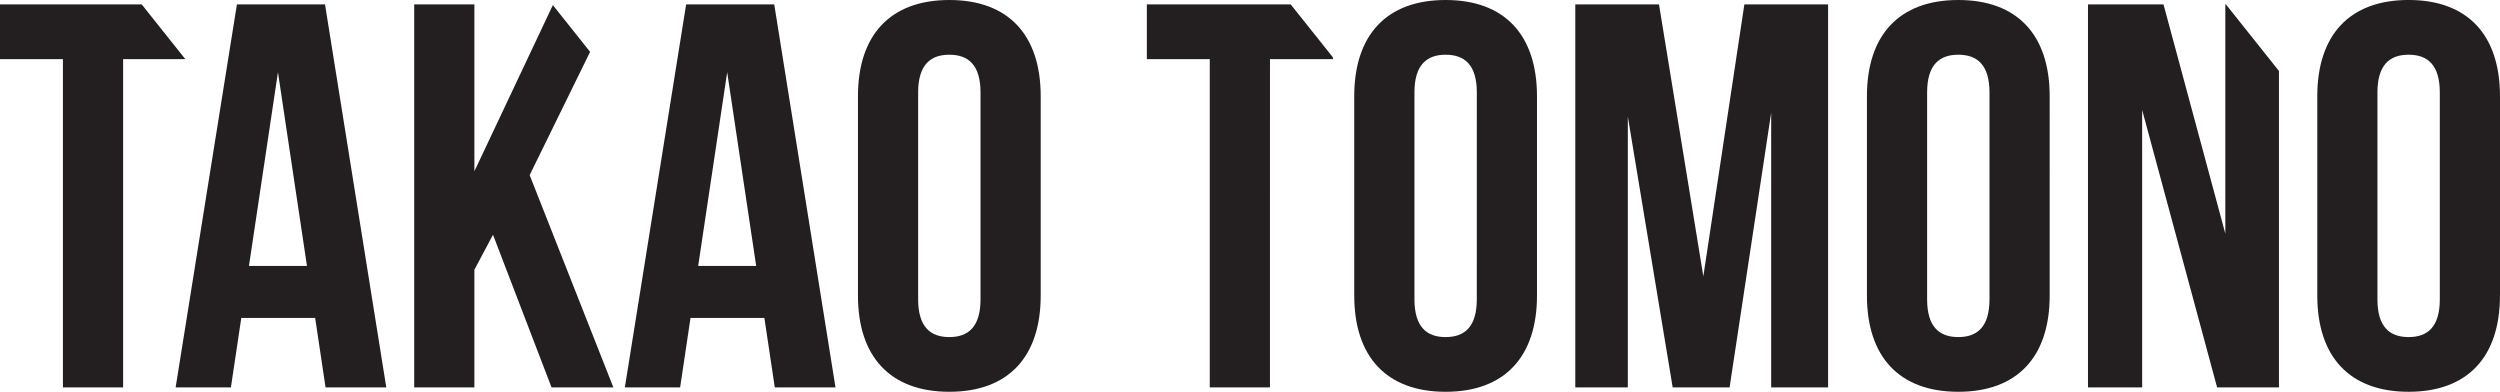
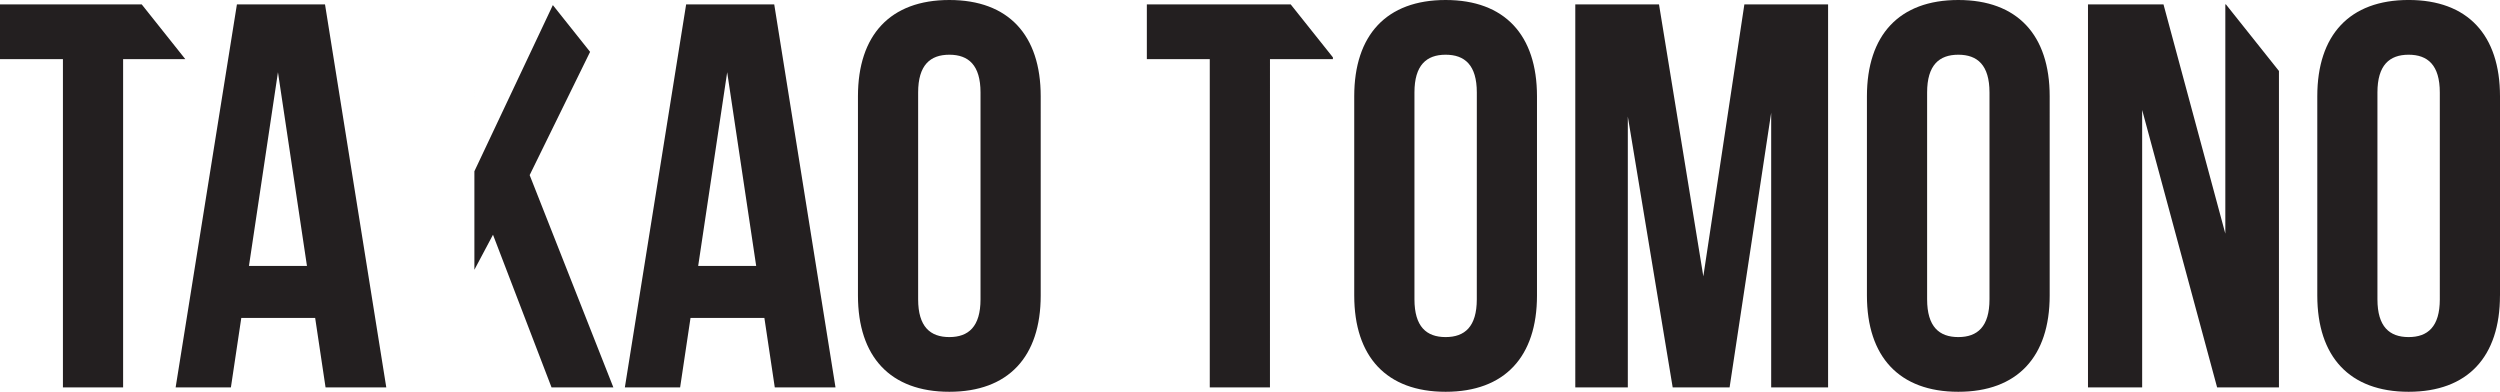
<svg xmlns="http://www.w3.org/2000/svg" id="Layer_1" data-name="Layer 1" viewBox="0 0 283.273 44.392">
  <defs>
    <style>
      .cls-1 {
        fill: #231f20;
      }
    </style>
  </defs>
  <title>Tomono</title>
-   <path class="cls-1" d="M27.788,8H11.73v6.2h7.13V51.4h6.82V14.2h7.045ZM46.511,37.634H39.939l3.286-21.948ZM48.619,51.4H55.5L48.557,8H38.575L31.631,51.4h6.262l1.178-7.874h8.37Zm32.612,0L71.745,27.342l6.848-13.964-4.22-5.3-8.89,18.829V8h-6.82V51.4h6.82V38.068L67.591,34.1l6.634,17.3ZM97.412,37.634H90.84l3.286-21.948ZM99.52,51.4H106.4L99.458,8H89.476L82.532,51.4h6.262l1.178-7.874h8.37Zm23.312-9.982c0,3.1-1.364,4.278-3.533,4.278s-3.535-1.178-3.535-4.278V17.98c0-3.1,1.364-4.278,3.535-4.278s3.533,1.178,3.533,4.278Zm6.82-.434V18.414c0-6.944-3.658-10.912-10.353-10.912s-10.355,3.968-10.355,10.912V40.982c0,6.944,3.659,10.912,10.355,10.912s10.353-3.968,10.353-10.912M155.63,14.2h7.13V14L157.978,8h-16.3v6.2h7.13V51.4h6.82Zm23.435,27.218c0,3.1-1.364,4.278-3.534,4.278S172,44.516,172,41.416V17.98c0-3.1,1.364-4.278,3.534-4.278s3.534,1.178,3.534,4.278Zm6.82-.434V18.414c0-6.944-3.658-10.912-10.354-10.912s-10.354,3.968-10.354,10.912V40.982c0,6.944,3.658,10.912,10.354,10.912s10.354-3.968,10.354-10.912M212.421,51.4h6.448V8h-9.486l-4.65,30.814L199.711,8h-9.486V51.4h5.952V20.708l5.084,30.69h6.448l4.712-31.124Zm24.737-9.982c0,3.1-1.364,4.278-3.534,4.278s-3.534-1.178-3.534-4.278V17.98c0-3.1,1.364-4.278,3.534-4.278s3.534,1.178,3.534,4.278Zm6.82-.434V18.414c0-6.944-3.658-10.912-10.354-10.912S223.27,11.47,223.27,18.414V40.982c0,6.944,3.658,10.912,10.354,10.912s10.354-3.968,10.354-10.912M262.95,51.4h7.006V15.544L263.948,8h-.068V33.976L256.874,8h-8.556V51.4h6.138V19.964Zm25.233-9.982c0,3.1-1.364,4.278-3.534,4.278s-3.534-1.178-3.534-4.278V17.98c0-3.1,1.364-4.278,3.534-4.278s3.534,1.178,3.534,4.278Zm6.82-.434V18.414C295,11.47,291.345,7.5,284.649,7.5S274.3,11.47,274.3,18.414V40.982c0,6.944,3.658,10.912,10.354,10.912S295,47.926,295,40.982" transform="translate(-11.73 -7.502)" />
+   <path class="cls-1" d="M27.788,8H11.73v6.2h7.13V51.4h6.82V14.2h7.045ZM46.511,37.634H39.939l3.286-21.948ZM48.619,51.4H55.5L48.557,8H38.575L31.631,51.4h6.262l1.178-7.874h8.37Zm32.612,0L71.745,27.342l6.848-13.964-4.22-5.3-8.89,18.829V8h-6.82h6.82V38.068L67.591,34.1l6.634,17.3ZM97.412,37.634H90.84l3.286-21.948ZM99.52,51.4H106.4L99.458,8H89.476L82.532,51.4h6.262l1.178-7.874h8.37Zm23.312-9.982c0,3.1-1.364,4.278-3.533,4.278s-3.535-1.178-3.535-4.278V17.98c0-3.1,1.364-4.278,3.535-4.278s3.533,1.178,3.533,4.278Zm6.82-.434V18.414c0-6.944-3.658-10.912-10.353-10.912s-10.355,3.968-10.355,10.912V40.982c0,6.944,3.659,10.912,10.355,10.912s10.353-3.968,10.353-10.912M155.63,14.2h7.13V14L157.978,8h-16.3v6.2h7.13V51.4h6.82Zm23.435,27.218c0,3.1-1.364,4.278-3.534,4.278S172,44.516,172,41.416V17.98c0-3.1,1.364-4.278,3.534-4.278s3.534,1.178,3.534,4.278Zm6.82-.434V18.414c0-6.944-3.658-10.912-10.354-10.912s-10.354,3.968-10.354,10.912V40.982c0,6.944,3.658,10.912,10.354,10.912s10.354-3.968,10.354-10.912M212.421,51.4h6.448V8h-9.486l-4.65,30.814L199.711,8h-9.486V51.4h5.952V20.708l5.084,30.69h6.448l4.712-31.124Zm24.737-9.982c0,3.1-1.364,4.278-3.534,4.278s-3.534-1.178-3.534-4.278V17.98c0-3.1,1.364-4.278,3.534-4.278s3.534,1.178,3.534,4.278Zm6.82-.434V18.414c0-6.944-3.658-10.912-10.354-10.912S223.27,11.47,223.27,18.414V40.982c0,6.944,3.658,10.912,10.354,10.912s10.354-3.968,10.354-10.912M262.95,51.4h7.006V15.544L263.948,8h-.068V33.976L256.874,8h-8.556V51.4h6.138V19.964Zm25.233-9.982c0,3.1-1.364,4.278-3.534,4.278s-3.534-1.178-3.534-4.278V17.98c0-3.1,1.364-4.278,3.534-4.278s3.534,1.178,3.534,4.278Zm6.82-.434V18.414C295,11.47,291.345,7.5,284.649,7.5S274.3,11.47,274.3,18.414V40.982c0,6.944,3.658,10.912,10.354,10.912S295,47.926,295,40.982" transform="translate(-11.73 -7.502)" />
</svg>